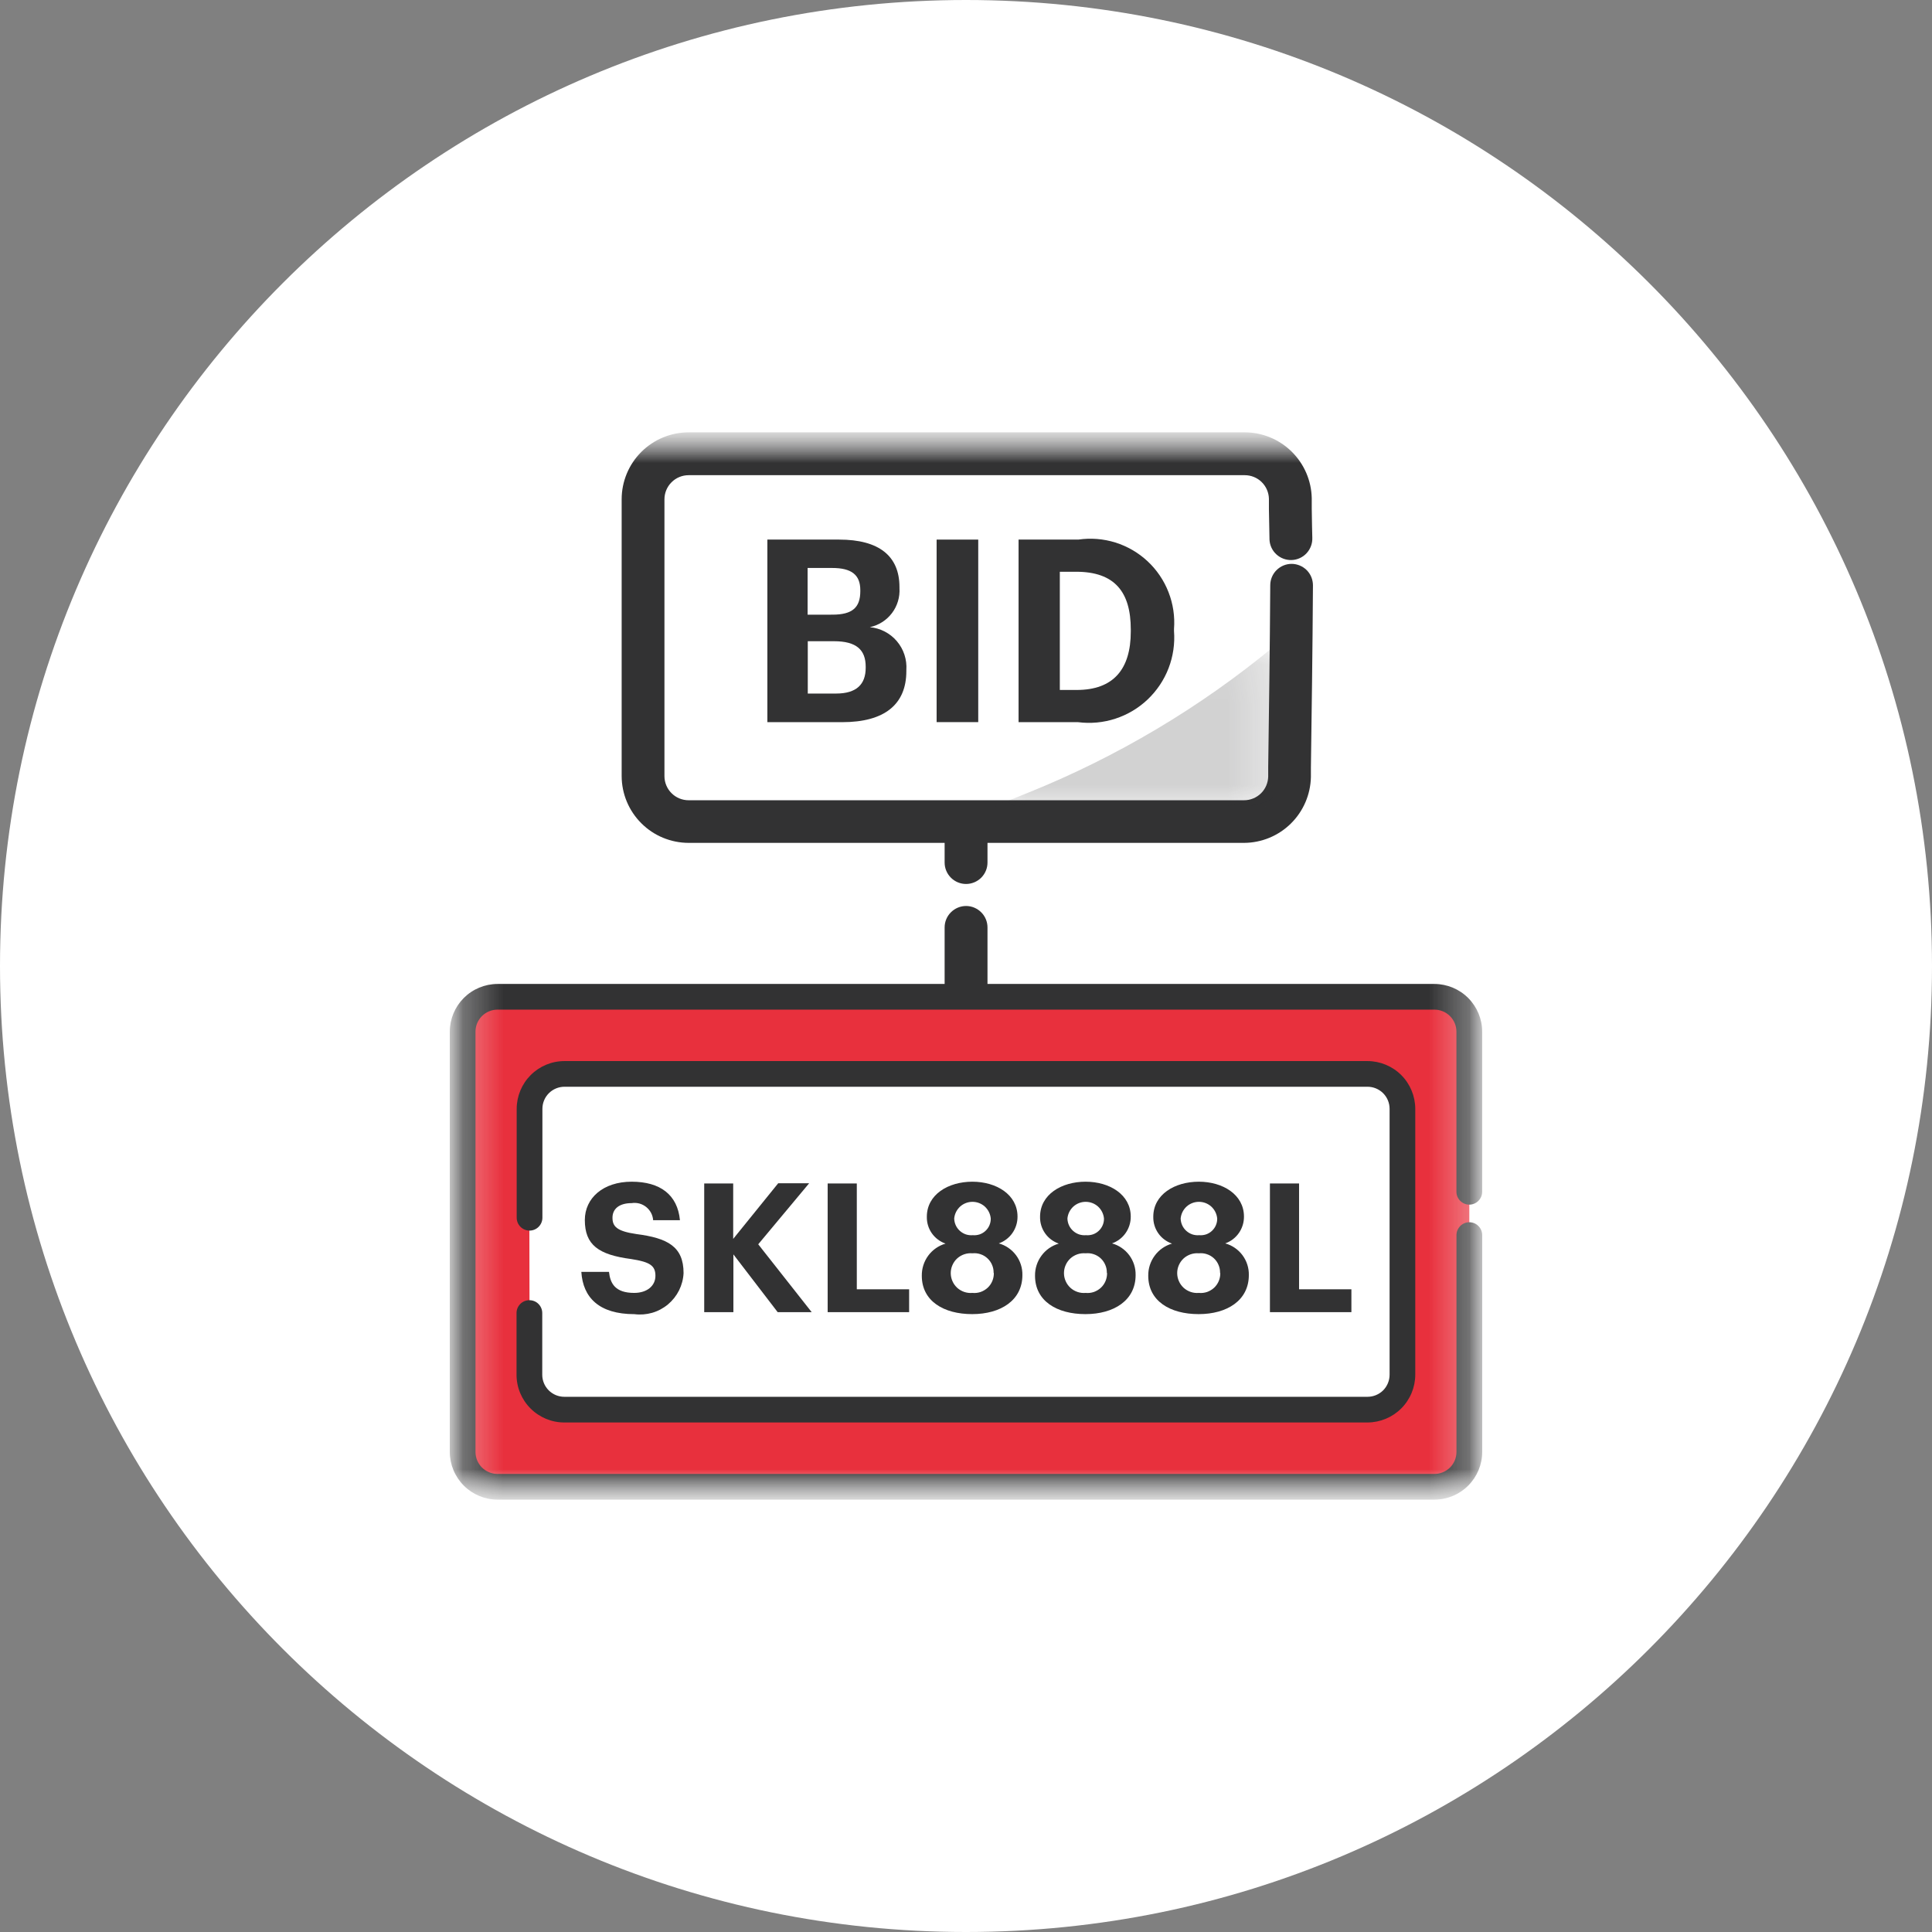
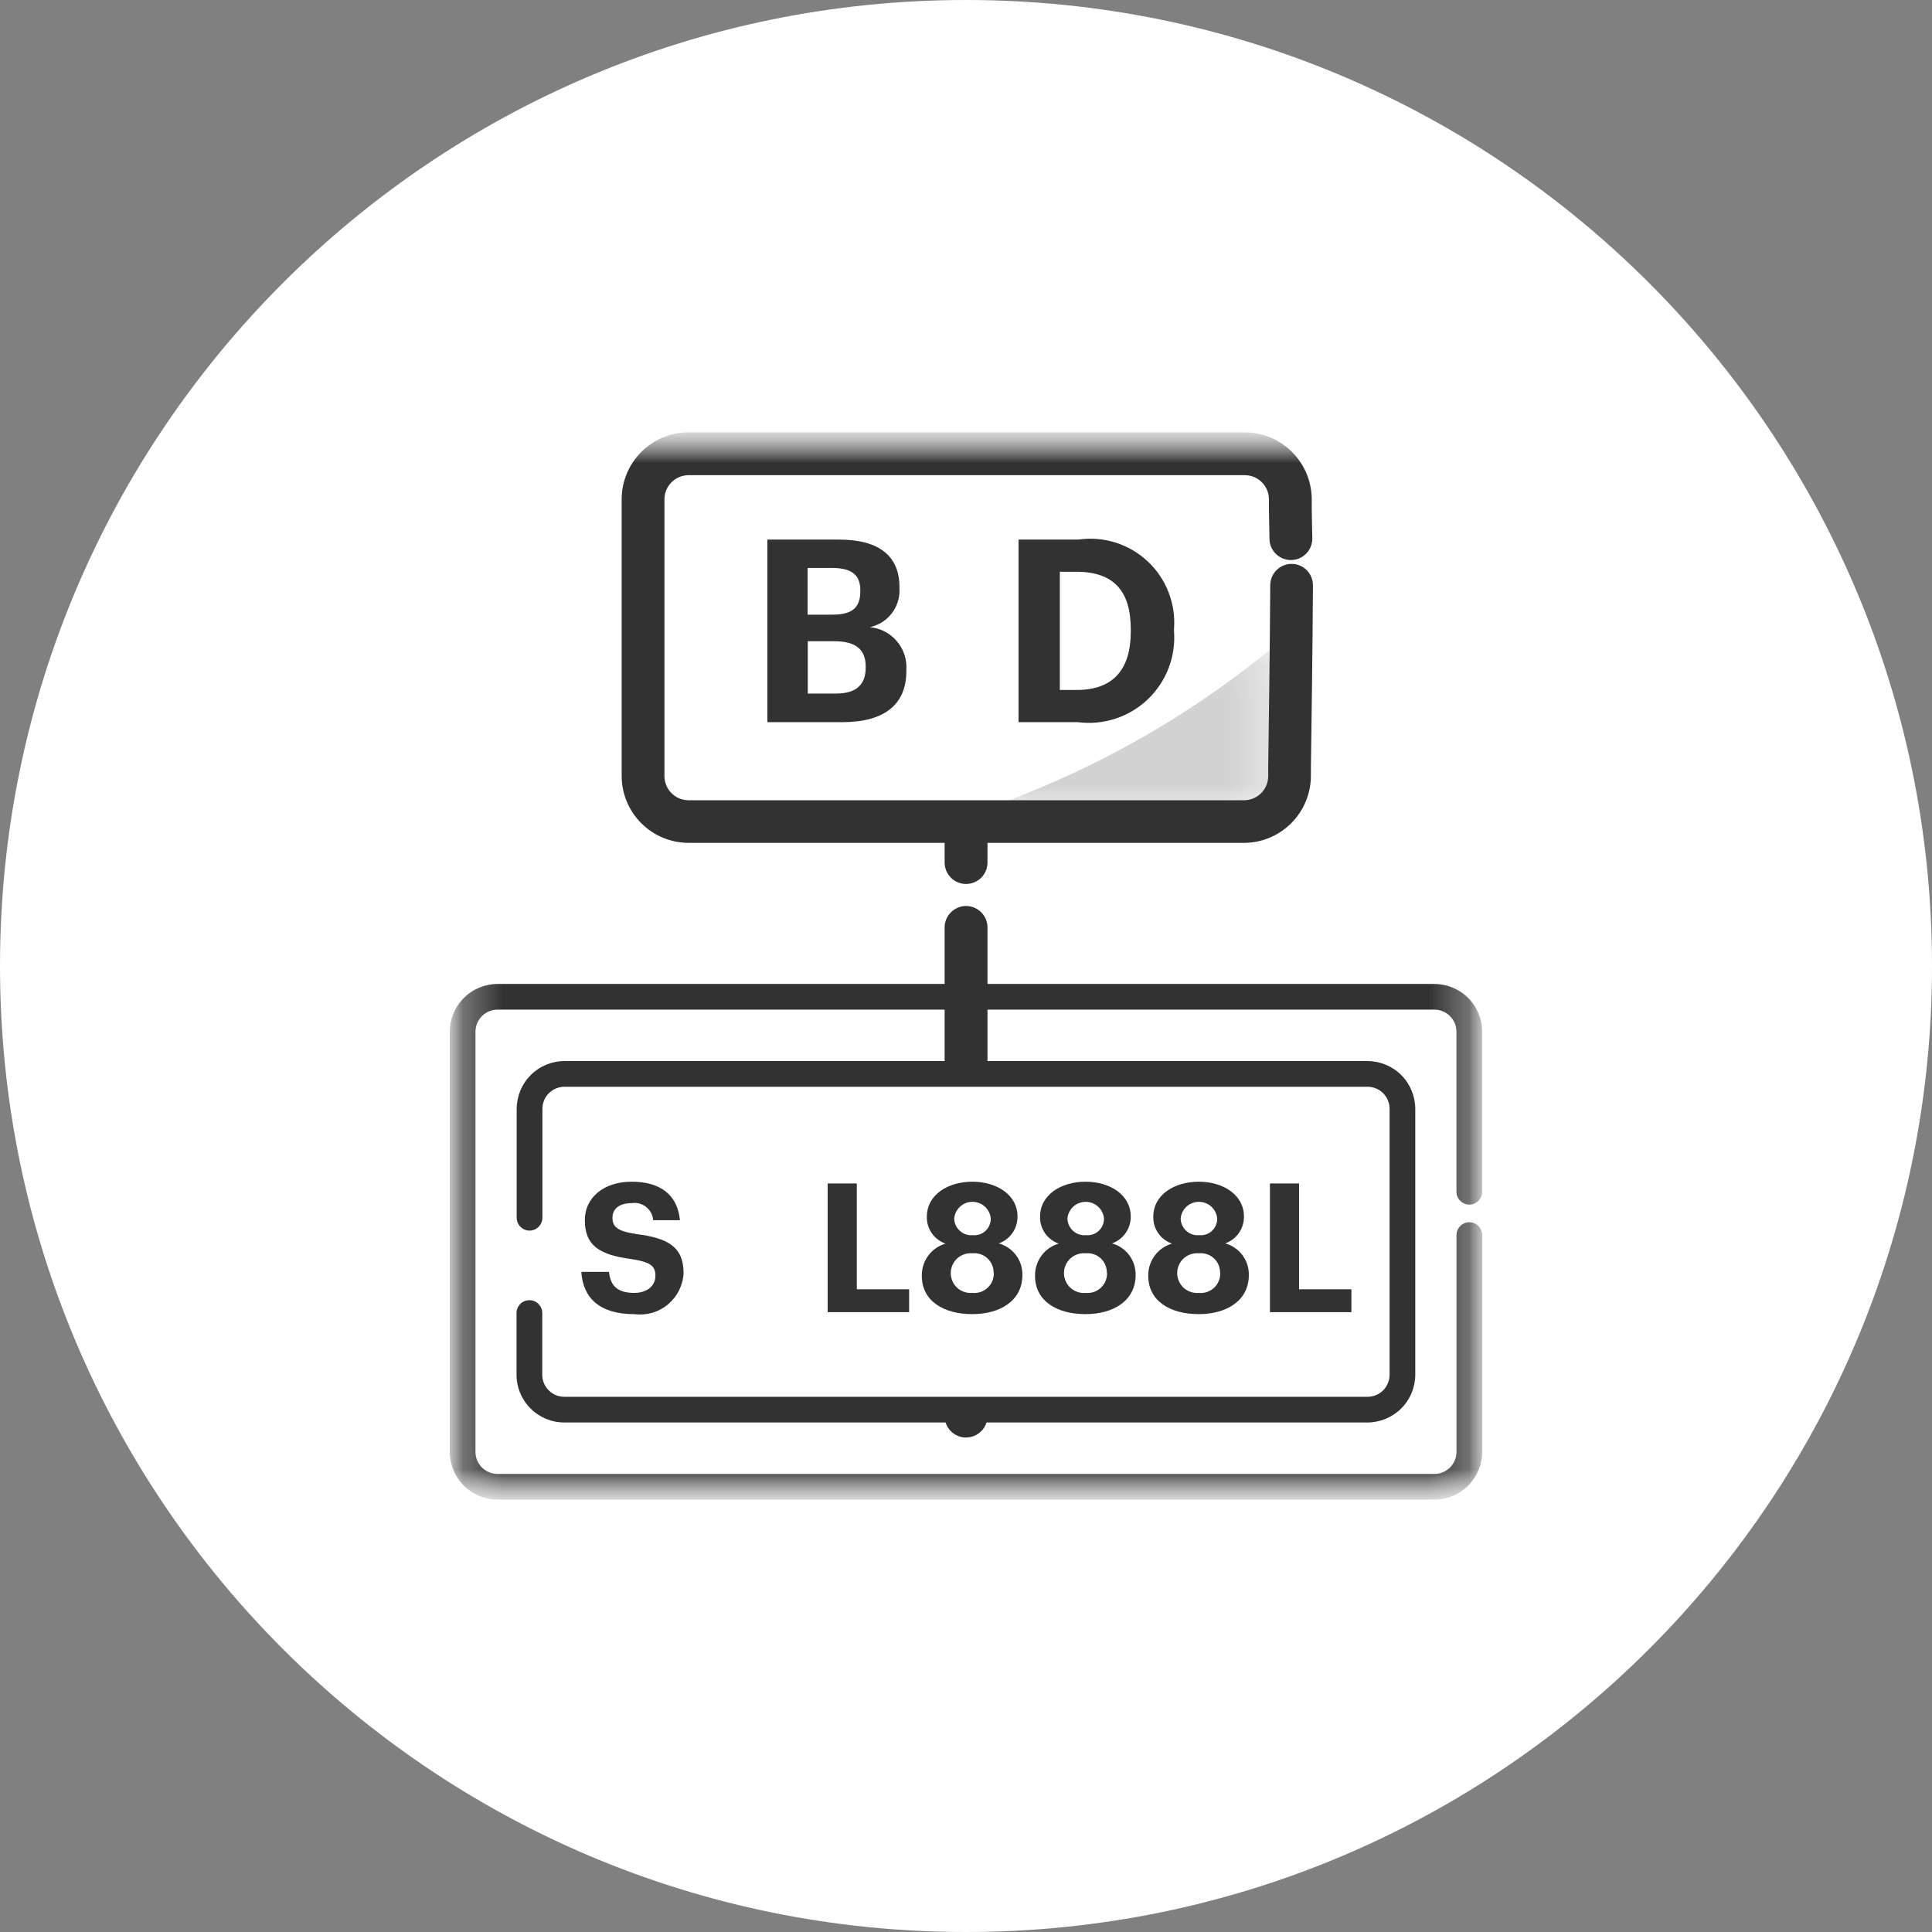
<svg xmlns="http://www.w3.org/2000/svg" width="48" height="48" viewBox="0 0 48 48" fill="none">
  <rect x="0" y="0" width="48" height="48" fill="#808080" stroke="none" />
  <path d="M24 48C37.255 48 48 37.255 48 24C48 10.745 37.255 0 24 0C10.745 0 0 10.745 0 24C0 37.255 10.745 48 24 48Z" fill="white" />
  <mask id="mask0_53_292" style="mask-type:luminance" maskUnits="userSpaceOnUse" x="11" y="10" width="26" height="28">
    <path d="M36.824 10.742H11.175V37.258H36.824V10.742Z" fill="white" />
  </mask>
  <g mask="url(#mask0_53_292)">
    <mask id="mask1_53_292" style="mask-type:luminance" maskUnits="userSpaceOnUse" x="11" y="10" width="26" height="28">
      <path d="M36.824 10.742H11.175V37.258H36.824V10.742Z" fill="white" />
    </mask>
    <g mask="url(#mask1_53_292)">
      <path d="M24.001 35.715C23.86 35.715 23.725 35.659 23.625 35.559C23.525 35.459 23.469 35.324 23.469 35.183V23.042C23.469 22.901 23.525 22.765 23.625 22.666C23.725 22.566 23.86 22.509 24.002 22.509C24.143 22.509 24.278 22.566 24.378 22.666C24.478 22.765 24.534 22.901 24.534 23.042V35.182C24.534 35.323 24.478 35.458 24.378 35.558C24.278 35.658 24.143 35.714 24.002 35.714" fill="#323233" />
      <path d="M24.001 21.962C23.86 21.962 23.725 21.906 23.625 21.806C23.525 21.706 23.469 21.571 23.469 21.43V19.93C23.469 19.789 23.525 19.653 23.625 19.553C23.725 19.454 23.86 19.398 24.002 19.398C24.143 19.398 24.278 19.454 24.378 19.553C24.478 19.653 24.534 19.789 24.534 19.93V21.43C24.534 21.571 24.478 21.706 24.378 21.806C24.278 21.906 24.142 21.962 24.001 21.962Z" fill="#323233" />
      <path d="M32.093 14.539C32.083 16.194 32.056 18.101 32.039 19.297C32.035 19.594 31.914 19.878 31.702 20.086C31.491 20.295 31.205 20.412 30.908 20.412H17.108C16.959 20.412 16.812 20.383 16.675 20.326C16.538 20.269 16.413 20.186 16.308 20.081C16.203 19.976 16.12 19.851 16.063 19.714C16.006 19.576 15.977 19.43 15.977 19.281V12.405C15.977 12.106 16.095 11.819 16.306 11.607C16.517 11.395 16.804 11.275 17.103 11.274H30.928C31.225 11.274 31.509 11.39 31.721 11.598C31.932 11.806 32.053 12.089 32.058 12.386C32.065 12.823 32.071 13.251 32.076 13.386" fill="white" />
      <path d="M30.908 20.941H17.108C16.667 20.94 16.244 20.765 15.933 20.453C15.621 20.142 15.445 19.719 15.445 19.278V12.405C15.445 11.964 15.62 11.541 15.932 11.229C16.244 10.917 16.667 10.742 17.108 10.741H30.928C31.364 10.743 31.781 10.915 32.092 11.221C32.402 11.527 32.581 11.941 32.59 12.377V12.635C32.595 12.967 32.6 13.258 32.604 13.362C32.609 13.503 32.558 13.64 32.462 13.744C32.366 13.848 32.233 13.909 32.092 13.914C31.951 13.919 31.814 13.868 31.71 13.772C31.606 13.676 31.545 13.543 31.54 13.402C31.54 13.295 31.531 12.995 31.526 12.652V12.394C31.523 12.237 31.458 12.087 31.346 11.977C31.234 11.867 31.083 11.806 30.926 11.806H17.108C16.949 11.806 16.796 11.869 16.684 11.982C16.571 12.094 16.508 12.247 16.508 12.406V19.282C16.508 19.441 16.571 19.594 16.684 19.706C16.796 19.819 16.949 19.882 17.108 19.882H30.908C31.065 19.882 31.216 19.82 31.329 19.71C31.441 19.599 31.505 19.449 31.508 19.292V19.06C31.525 17.876 31.55 16.088 31.559 14.538C31.56 14.397 31.616 14.263 31.716 14.164C31.816 14.065 31.95 14.009 32.091 14.009C32.161 14.009 32.23 14.024 32.295 14.051C32.359 14.078 32.417 14.117 32.467 14.167C32.516 14.217 32.555 14.276 32.581 14.341C32.607 14.406 32.62 14.475 32.62 14.545C32.611 16.098 32.586 17.89 32.569 19.076V19.308C32.559 19.743 32.38 20.157 32.07 20.462C31.76 20.767 31.343 20.939 30.908 20.941Z" fill="#323233" />
      <path d="M19.065 13.406H20.847C21.837 13.406 22.347 13.812 22.347 14.586V14.611C22.361 14.834 22.295 15.055 22.16 15.233C22.024 15.412 21.83 15.535 21.611 15.582C21.872 15.606 22.113 15.731 22.282 15.93C22.452 16.129 22.536 16.387 22.518 16.648V16.673C22.518 17.504 21.972 17.942 20.926 17.942H19.065V13.406ZM20.683 15.271C21.178 15.271 21.374 15.093 21.374 14.688V14.663C21.374 14.282 21.158 14.111 20.674 14.111H20.065V15.272L20.683 15.271ZM20.772 17.231C21.279 17.231 21.508 17.003 21.508 16.59V16.565C21.508 16.147 21.28 15.931 20.722 15.931H20.069V17.231H20.772Z" fill="#323233" />
-       <path d="M24.304 13.406H23.27V17.941H24.304V13.406Z" fill="#323233" />
      <path d="M25.306 13.406H26.79C27.099 13.361 27.414 13.386 27.712 13.479C28.011 13.573 28.284 13.732 28.512 13.945C28.74 14.158 28.918 14.42 29.031 14.711C29.145 15.002 29.192 15.315 29.168 15.626V15.677C29.192 15.991 29.146 16.307 29.033 16.601C28.92 16.895 28.742 17.16 28.514 17.377C28.286 17.594 28.012 17.757 27.712 17.855C27.413 17.953 27.095 17.982 26.783 17.942H25.306V13.406ZM26.749 17.142C27.662 17.142 28.094 16.628 28.094 15.69V15.639C28.094 14.706 27.694 14.205 26.737 14.205H26.331V17.142H26.749Z" fill="#323233" />
      <g opacity="0.22">
        <mask id="mask2_53_292" style="mask-type:luminance" maskUnits="userSpaceOnUse" x="24" y="16" width="8" height="5">
          <path d="M31.656 16.06H24.656V20.044H31.656V16.06Z" fill="white" />
        </mask>
        <g mask="url(#mask2_53_292)">
          <path d="M31.652 16.06V20.044H24.652C24.952 19.934 25.245 19.816 25.54 19.696C27.752 18.805 29.814 17.579 31.652 16.06Z" fill="#323233" />
        </g>
      </g>
-       <path d="M36.505 30.685V36.071C36.505 36.301 36.414 36.521 36.251 36.684C36.089 36.847 35.868 36.938 35.638 36.938H12.362C12.132 36.938 11.912 36.847 11.749 36.684C11.586 36.521 11.495 36.301 11.495 36.071V25.632C11.495 25.518 11.517 25.405 11.561 25.3C11.605 25.195 11.668 25.099 11.749 25.019C11.829 24.938 11.925 24.875 12.03 24.831C12.135 24.787 12.248 24.765 12.362 24.765H35.638C35.752 24.765 35.865 24.787 35.97 24.831C36.075 24.875 36.17 24.938 36.251 25.019C36.332 25.099 36.395 25.195 36.439 25.3C36.483 25.405 36.505 25.518 36.505 25.632V29.614" fill="#E8303D" />
      <path d="M35.638 37.258H12.361C12.047 37.258 11.745 37.132 11.523 36.91C11.301 36.688 11.175 36.386 11.175 36.072V25.632C11.175 25.318 11.301 25.016 11.523 24.794C11.745 24.572 12.047 24.447 12.361 24.446H35.638C35.952 24.447 36.254 24.572 36.476 24.794C36.698 25.016 36.824 25.318 36.824 25.632V29.609C36.824 29.694 36.79 29.775 36.73 29.835C36.67 29.895 36.589 29.929 36.505 29.929C36.42 29.929 36.339 29.895 36.279 29.835C36.219 29.775 36.185 29.694 36.185 29.609V25.632C36.185 25.487 36.127 25.347 36.025 25.245C35.922 25.142 35.782 25.084 35.637 25.084H12.361C12.216 25.084 12.076 25.142 11.973 25.245C11.871 25.347 11.813 25.487 11.813 25.632V36.072C11.813 36.217 11.871 36.357 11.973 36.459C12.076 36.562 12.216 36.62 12.361 36.62H35.638C35.783 36.62 35.923 36.562 36.026 36.459C36.128 36.357 36.186 36.217 36.186 36.072V30.686C36.186 30.601 36.22 30.52 36.28 30.46C36.34 30.4 36.421 30.366 36.505 30.366C36.59 30.366 36.672 30.4 36.731 30.46C36.791 30.52 36.825 30.601 36.825 30.686V36.072C36.825 36.386 36.699 36.688 36.477 36.91C36.255 37.132 35.953 37.258 35.639 37.258" fill="#323233" />
      <path d="M13.152 30.255V27.549C13.152 27.319 13.243 27.098 13.406 26.936C13.569 26.773 13.789 26.682 14.019 26.682H33.976C34.09 26.682 34.203 26.704 34.308 26.748C34.413 26.791 34.508 26.855 34.589 26.936C34.669 27.016 34.733 27.112 34.777 27.217C34.821 27.322 34.843 27.435 34.843 27.549V34.155C34.843 34.269 34.821 34.382 34.777 34.487C34.733 34.592 34.669 34.687 34.589 34.768C34.508 34.849 34.413 34.912 34.308 34.956C34.203 34.999 34.09 35.022 33.976 35.022H14.023C13.909 35.022 13.796 34.999 13.691 34.956C13.586 34.912 13.49 34.849 13.41 34.768C13.329 34.687 13.265 34.592 13.222 34.487C13.178 34.382 13.156 34.269 13.156 34.155V32.623" fill="white" />
      <path d="M33.976 35.341H14.024C13.868 35.342 13.713 35.311 13.569 35.252C13.425 35.192 13.293 35.105 13.183 34.995C13.072 34.885 12.984 34.754 12.924 34.61C12.864 34.466 12.833 34.311 12.833 34.155V32.622C12.833 32.537 12.867 32.456 12.927 32.396C12.986 32.336 13.068 32.303 13.152 32.303C13.237 32.303 13.319 32.336 13.378 32.396C13.438 32.456 13.472 32.537 13.472 32.622V34.155C13.472 34.3 13.53 34.44 13.633 34.543C13.735 34.645 13.875 34.703 14.02 34.703H33.976C34.121 34.703 34.261 34.645 34.364 34.543C34.466 34.44 34.524 34.3 34.524 34.155V27.548C34.524 27.403 34.466 27.263 34.364 27.161C34.261 27.058 34.121 27 33.976 27H14.024C13.879 27 13.739 27.058 13.636 27.161C13.534 27.263 13.476 27.403 13.476 27.548V30.254C13.476 30.339 13.442 30.42 13.382 30.48C13.322 30.54 13.241 30.574 13.156 30.574C13.072 30.574 12.991 30.54 12.931 30.48C12.871 30.42 12.837 30.339 12.837 30.254V27.548C12.838 27.233 12.963 26.932 13.185 26.71C13.408 26.487 13.709 26.362 14.024 26.362H33.976C34.29 26.363 34.592 26.488 34.814 26.71C35.036 26.932 35.161 27.234 35.162 27.548V34.154C35.161 34.468 35.036 34.77 34.814 34.992C34.592 35.214 34.29 35.34 33.976 35.341Z" fill="#323233" />
      <path d="M14.437 31.599H15.13C15.161 31.885 15.282 32.122 15.756 32.122C16.074 32.122 16.284 31.948 16.284 31.697C16.284 31.446 16.15 31.353 15.684 31.281C14.866 31.174 14.53 30.928 14.53 30.311C14.53 29.766 14.986 29.359 15.693 29.359C16.4 29.359 16.833 29.681 16.893 30.316H16.227C16.223 30.252 16.205 30.19 16.175 30.133C16.145 30.077 16.104 30.027 16.054 29.987C16.004 29.947 15.946 29.918 15.885 29.901C15.823 29.885 15.758 29.881 15.695 29.891C15.378 29.891 15.217 30.039 15.217 30.253C15.217 30.467 15.317 30.588 15.812 30.66C16.585 30.76 16.983 30.969 16.983 31.63C16.976 31.779 16.937 31.925 16.871 32.059C16.804 32.193 16.71 32.311 16.596 32.407C16.481 32.503 16.348 32.574 16.204 32.616C16.061 32.657 15.91 32.669 15.762 32.65C14.886 32.65 14.483 32.239 14.443 31.599" fill="#323233" />
-       <path d="M17.496 29.403H18.216V30.78L19.334 29.398H20.103L18.838 30.914L20.166 32.6H19.321L18.221 31.165V32.6H17.496V29.403Z" fill="#323233" />
      <path d="M20.563 29.403H21.287V32.032H22.587V32.6H20.563V29.403Z" fill="#323233" />
      <path d="M22.902 31.697C22.899 31.517 22.955 31.342 23.061 31.197C23.168 31.052 23.319 30.947 23.492 30.897C23.354 30.849 23.235 30.759 23.151 30.64C23.067 30.52 23.024 30.377 23.027 30.231C23.027 29.677 23.559 29.359 24.158 29.359C24.757 29.359 25.28 29.681 25.28 30.226C25.281 30.372 25.237 30.514 25.154 30.633C25.071 30.753 24.952 30.843 24.815 30.892C24.986 30.939 25.137 31.043 25.243 31.185C25.349 31.328 25.405 31.501 25.401 31.679C25.401 32.305 24.864 32.649 24.154 32.649C23.444 32.649 22.902 32.323 22.902 31.697ZM24.686 31.625C24.688 31.557 24.675 31.49 24.648 31.427C24.622 31.364 24.582 31.308 24.532 31.262C24.483 31.216 24.424 31.181 24.359 31.16C24.295 31.138 24.227 31.131 24.159 31.138C24.091 31.132 24.022 31.14 23.957 31.162C23.892 31.184 23.832 31.219 23.781 31.265C23.731 31.311 23.69 31.368 23.663 31.431C23.635 31.493 23.621 31.561 23.621 31.63C23.621 31.698 23.635 31.766 23.663 31.829C23.69 31.892 23.731 31.948 23.781 31.995C23.832 32.041 23.892 32.076 23.957 32.098C24.022 32.12 24.091 32.128 24.159 32.122C24.228 32.129 24.297 32.121 24.363 32.099C24.428 32.076 24.488 32.04 24.539 31.993C24.589 31.946 24.629 31.888 24.655 31.824C24.681 31.76 24.694 31.691 24.691 31.622M24.615 30.272C24.604 30.159 24.552 30.054 24.468 29.977C24.384 29.901 24.274 29.859 24.161 29.859C24.047 29.859 23.938 29.901 23.854 29.977C23.77 30.054 23.718 30.159 23.707 30.272C23.708 30.33 23.721 30.388 23.745 30.441C23.769 30.494 23.804 30.541 23.847 30.58C23.89 30.619 23.941 30.649 23.996 30.668C24.052 30.686 24.11 30.693 24.168 30.688C24.226 30.693 24.284 30.686 24.339 30.668C24.394 30.649 24.444 30.619 24.486 30.579C24.529 30.539 24.562 30.491 24.584 30.437C24.606 30.384 24.617 30.326 24.615 30.268" fill="#323233" />
      <path d="M25.715 31.697C25.712 31.517 25.768 31.342 25.875 31.197C25.981 31.052 26.132 30.947 26.305 30.897C26.167 30.849 26.047 30.759 25.964 30.64C25.88 30.52 25.837 30.377 25.84 30.231C25.84 29.677 26.372 29.359 26.971 29.359C27.57 29.359 28.093 29.681 28.093 30.226C28.094 30.372 28.05 30.514 27.967 30.633C27.884 30.753 27.765 30.843 27.628 30.892C27.799 30.939 27.95 31.043 28.056 31.185C28.162 31.328 28.218 31.501 28.214 31.679C28.214 32.305 27.677 32.649 26.967 32.649C26.257 32.649 25.715 32.323 25.715 31.697ZM27.499 31.625C27.501 31.557 27.488 31.49 27.461 31.427C27.435 31.364 27.395 31.308 27.346 31.262C27.296 31.216 27.237 31.181 27.172 31.16C27.108 31.138 27.04 31.131 26.972 31.138C26.904 31.132 26.835 31.14 26.77 31.162C26.705 31.184 26.645 31.219 26.594 31.265C26.544 31.311 26.503 31.368 26.476 31.431C26.448 31.493 26.434 31.561 26.434 31.63C26.434 31.698 26.448 31.766 26.476 31.829C26.503 31.892 26.544 31.948 26.594 31.995C26.645 32.041 26.705 32.076 26.77 32.098C26.835 32.12 26.904 32.128 26.972 32.122C27.041 32.129 27.11 32.121 27.176 32.099C27.241 32.076 27.301 32.04 27.352 31.993C27.402 31.946 27.442 31.888 27.468 31.824C27.494 31.76 27.507 31.691 27.504 31.622M27.428 30.272C27.417 30.159 27.365 30.054 27.281 29.977C27.197 29.901 27.087 29.859 26.974 29.859C26.86 29.859 26.751 29.901 26.667 29.977C26.583 30.054 26.531 30.159 26.52 30.272C26.521 30.33 26.534 30.388 26.558 30.441C26.582 30.494 26.617 30.541 26.66 30.58C26.703 30.619 26.754 30.649 26.809 30.668C26.864 30.686 26.923 30.693 26.981 30.688C27.039 30.693 27.097 30.686 27.152 30.668C27.207 30.649 27.257 30.619 27.299 30.579C27.341 30.539 27.375 30.491 27.397 30.437C27.419 30.384 27.43 30.326 27.428 30.268" fill="#323233" />
      <path d="M28.528 31.697C28.525 31.517 28.581 31.342 28.688 31.197C28.794 31.052 28.945 30.947 29.118 30.897C28.98 30.849 28.86 30.759 28.777 30.64C28.693 30.52 28.65 30.377 28.653 30.231C28.653 29.677 29.185 29.359 29.784 29.359C30.383 29.359 30.906 29.681 30.906 30.226C30.907 30.372 30.863 30.514 30.78 30.633C30.697 30.753 30.578 30.843 30.441 30.892C30.612 30.939 30.763 31.043 30.869 31.185C30.975 31.328 31.031 31.501 31.027 31.679C31.027 32.305 30.49 32.649 29.78 32.649C29.07 32.649 28.528 32.323 28.528 31.697ZM30.312 31.625C30.314 31.557 30.301 31.49 30.274 31.427C30.248 31.364 30.208 31.308 30.159 31.262C30.109 31.216 30.05 31.181 29.985 31.16C29.921 31.138 29.852 31.131 29.785 31.138C29.717 31.132 29.648 31.14 29.583 31.162C29.518 31.184 29.458 31.219 29.407 31.265C29.357 31.311 29.316 31.368 29.289 31.431C29.261 31.493 29.247 31.561 29.247 31.63C29.247 31.698 29.261 31.766 29.289 31.829C29.316 31.892 29.357 31.948 29.407 31.995C29.458 32.041 29.518 32.076 29.583 32.098C29.648 32.12 29.717 32.128 29.785 32.122C29.854 32.129 29.923 32.121 29.989 32.099C30.054 32.076 30.114 32.04 30.165 31.993C30.215 31.946 30.255 31.888 30.281 31.824C30.307 31.76 30.32 31.691 30.317 31.622M30.241 30.272C30.23 30.159 30.178 30.054 30.094 29.977C30.01 29.901 29.901 29.859 29.787 29.859C29.673 29.859 29.564 29.901 29.48 29.977C29.396 30.054 29.344 30.159 29.333 30.272C29.334 30.33 29.347 30.388 29.371 30.441C29.395 30.494 29.43 30.541 29.473 30.58C29.516 30.619 29.567 30.649 29.622 30.668C29.677 30.686 29.736 30.693 29.794 30.688C29.852 30.693 29.91 30.686 29.965 30.668C30.02 30.649 30.07 30.619 30.112 30.579C30.154 30.539 30.188 30.491 30.21 30.437C30.232 30.384 30.243 30.326 30.241 30.268" fill="#323233" />
      <path d="M31.551 29.403H32.275V32.032H33.575V32.6H31.551V29.403Z" fill="#323233" />
    </g>
  </g>
</svg>